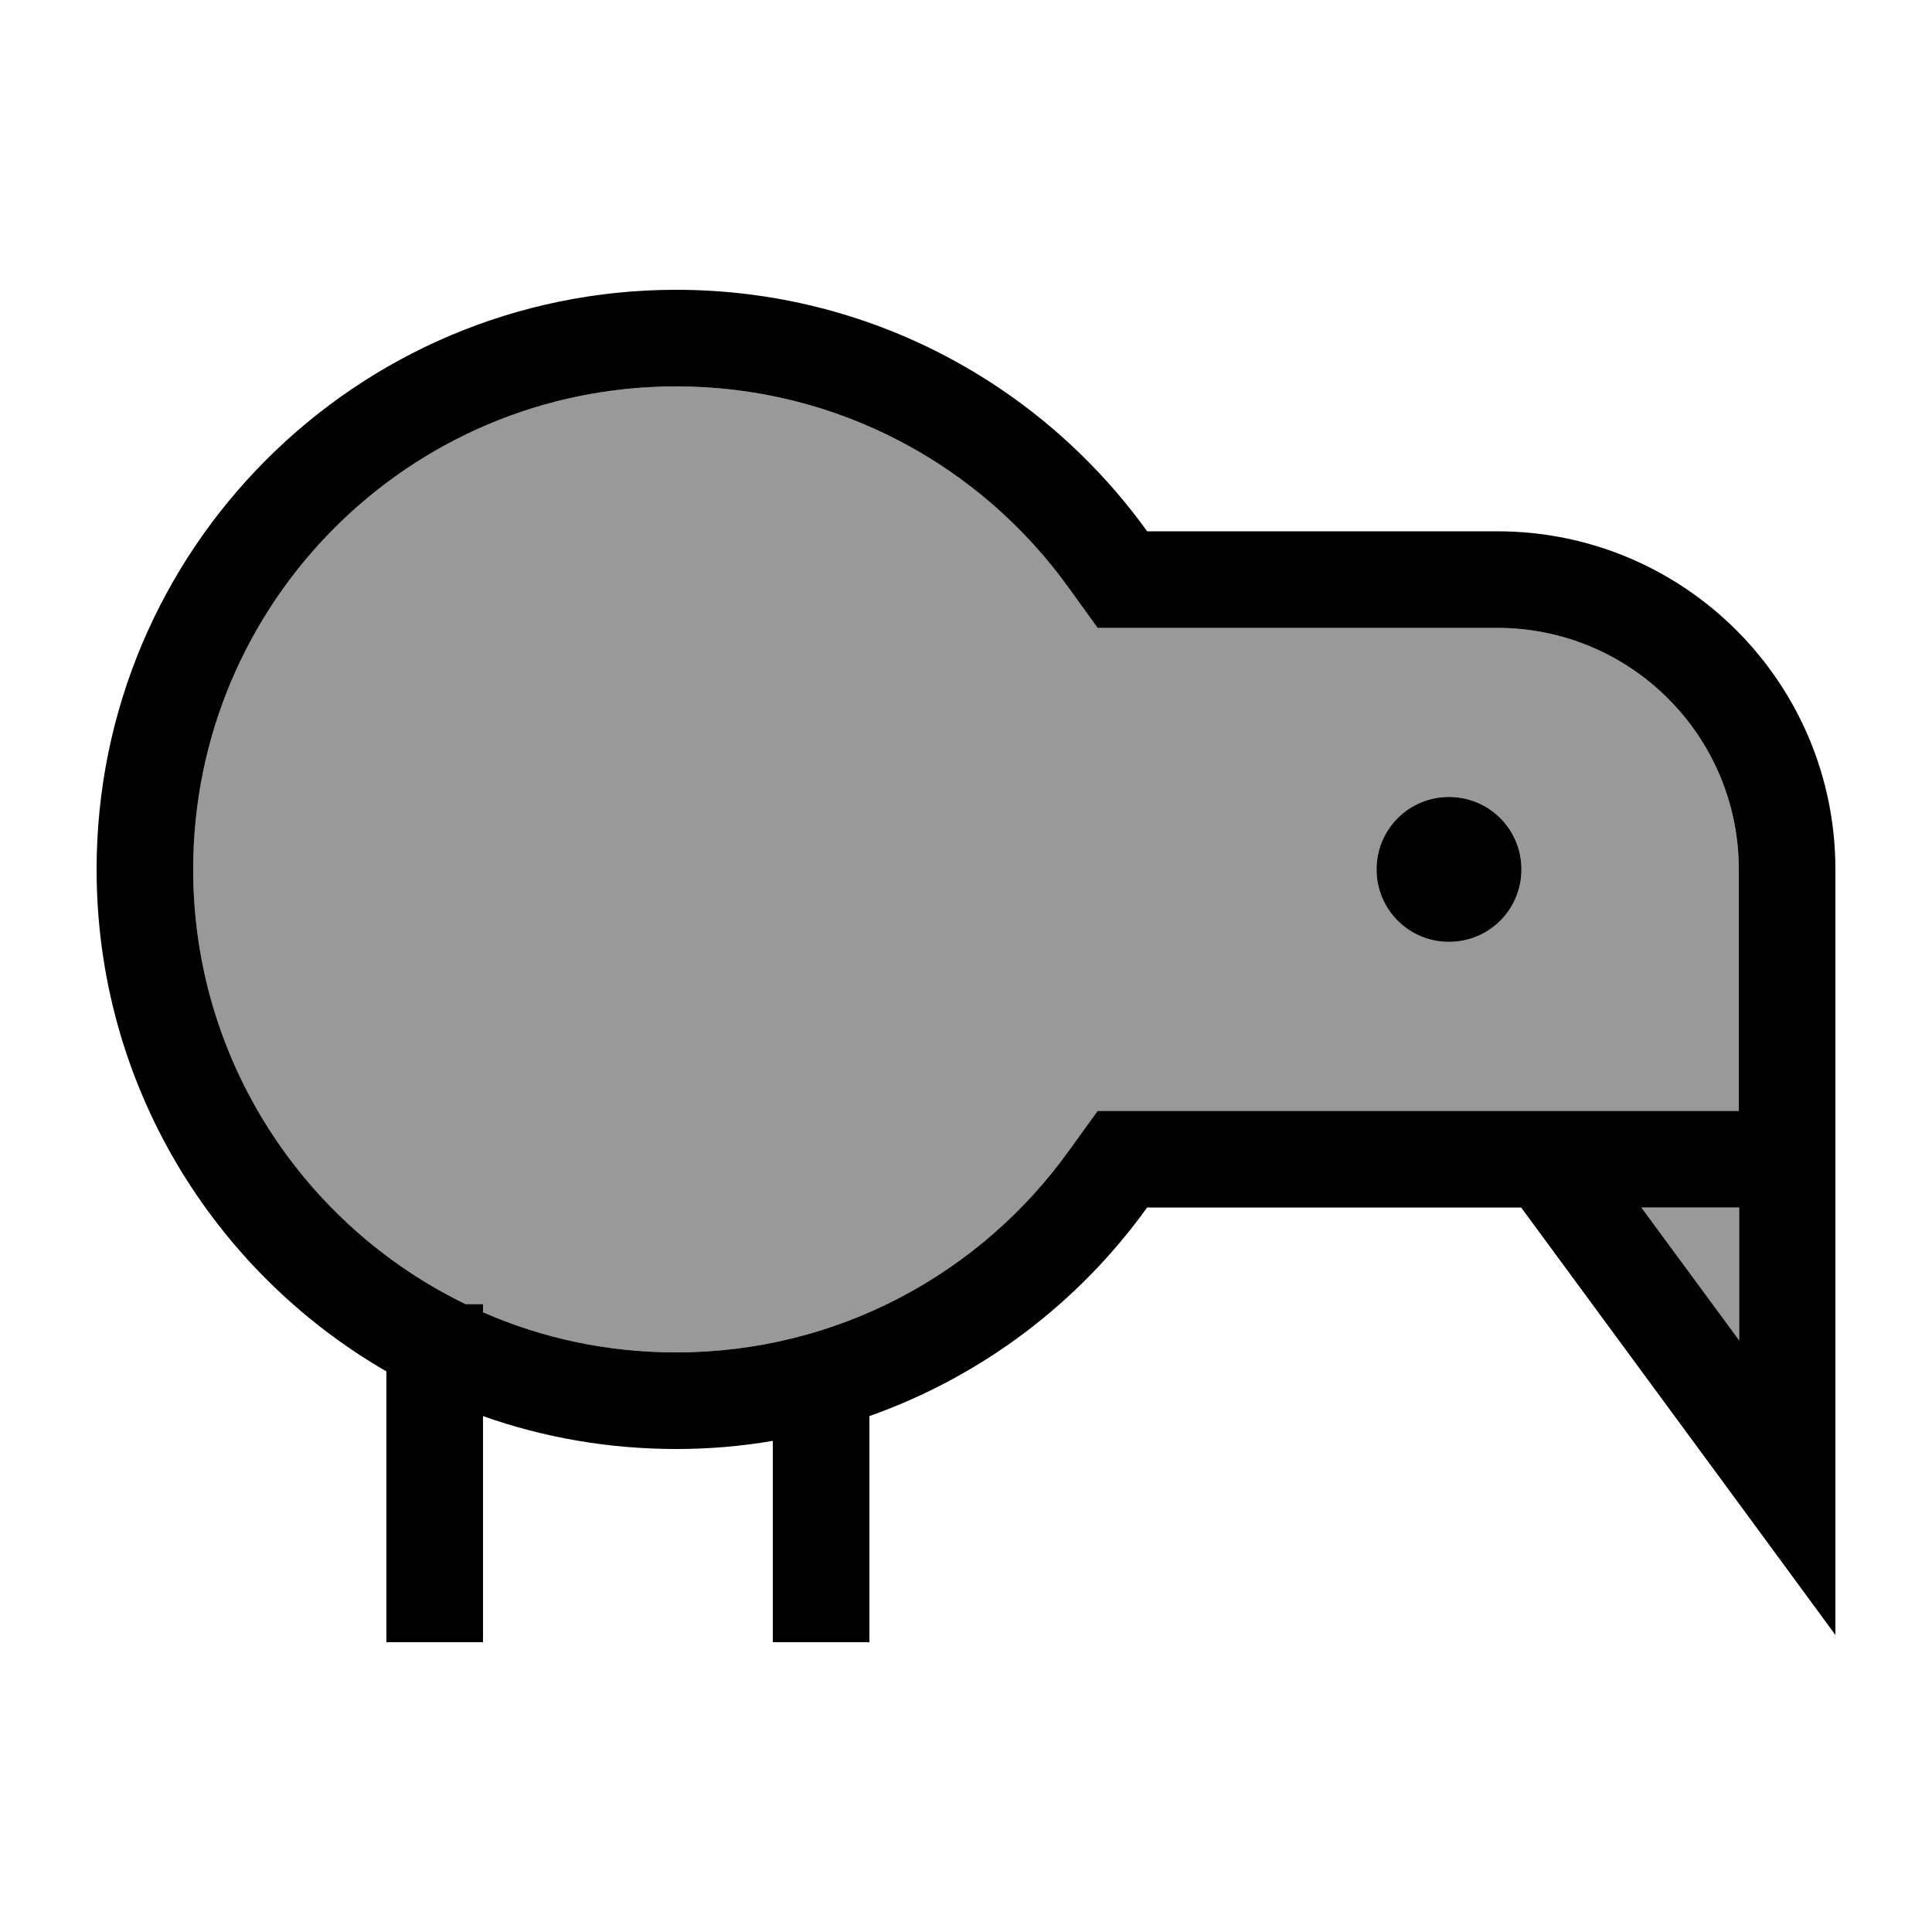
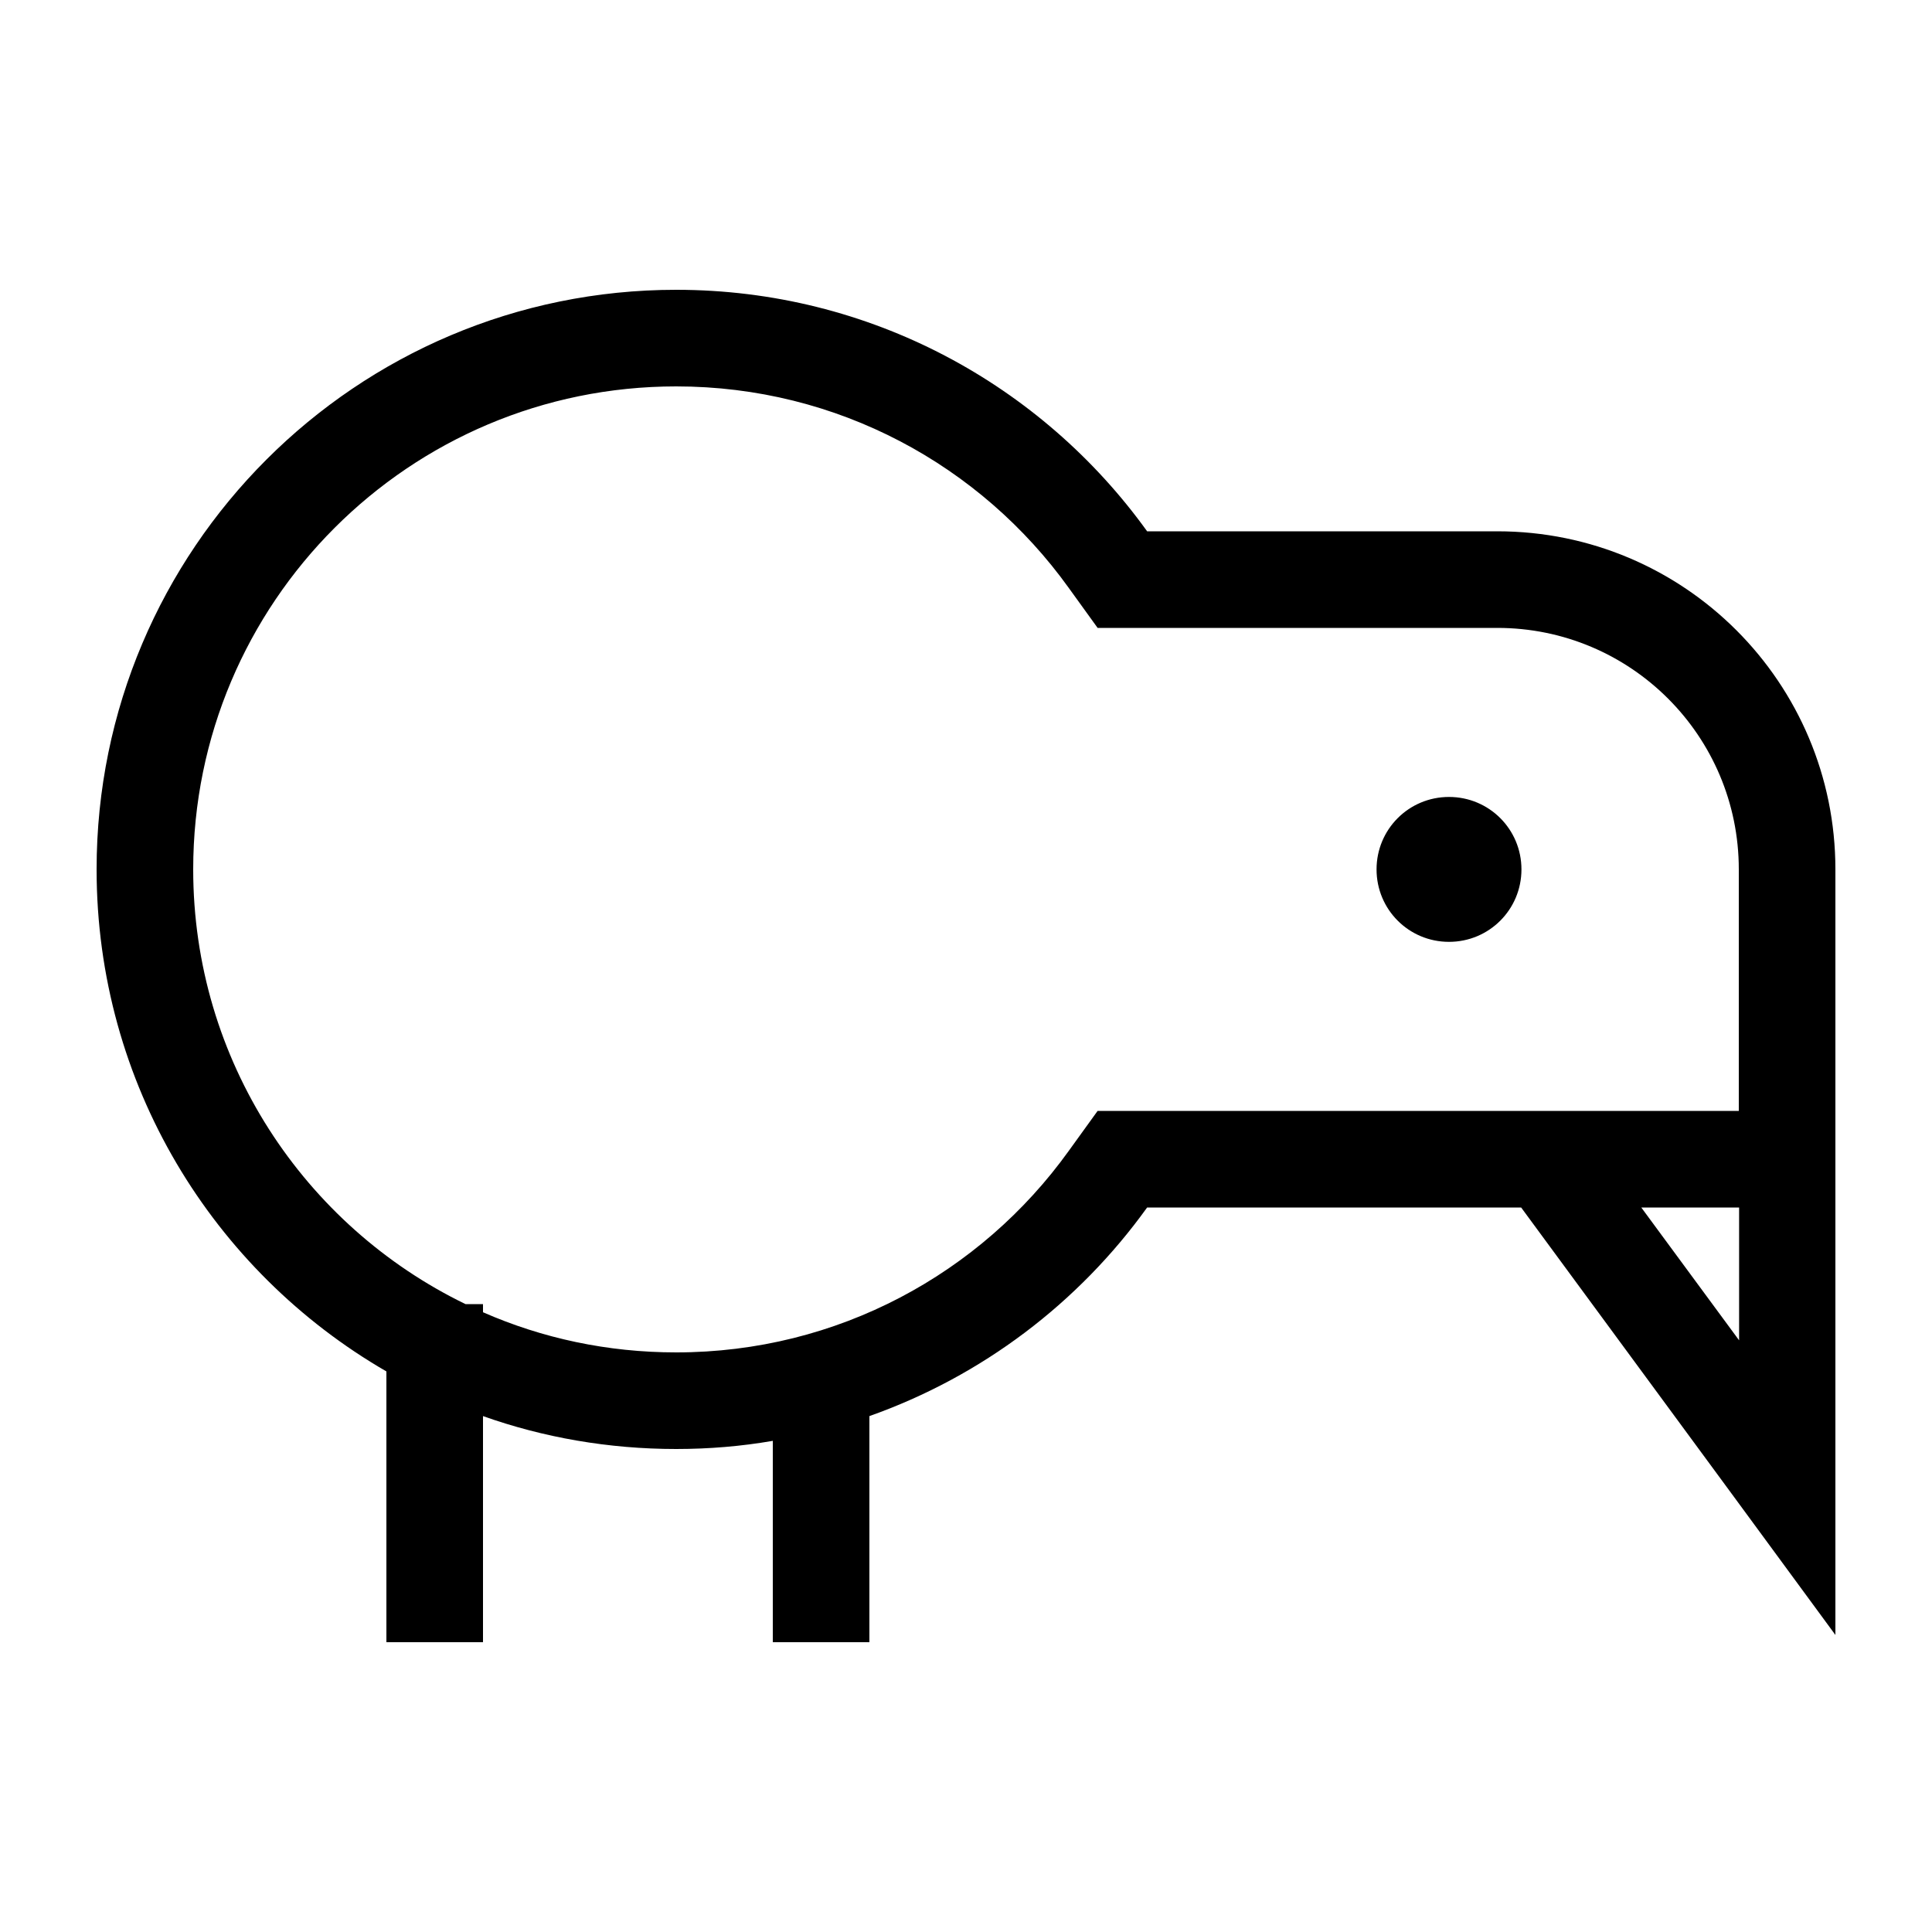
<svg xmlns="http://www.w3.org/2000/svg" viewBox="0 0 640 640">
-   <path opacity=".4" fill="currentColor" d="M64 288C64 351.3 100.8 406.1 154.2 432L160 432L160 434.7C179.6 443.3 201.2 448 224 448C277.5 448 324.9 421.8 354 381.3L363.6 368L576 368L576 288C576 243.8 540.2 208 496 208L363.6 208L354 194.7C324.9 154.2 277.5 128 224 128C135.6 128 64 199.6 64 288zM504 288C504 301.3 493.3 312 480 312C466.7 312 456 301.3 456 288C456 274.7 466.7 264 480 264C493.3 264 504 274.7 504 288zM543.6 400L576 444L576 400L543.6 400z" />
  <path fill="currentColor" d="M363.6 368L354 381.3C324.9 421.8 277.5 448 224 448C201.2 448 179.6 443.3 160 434.7L160 432L154.2 432C100.8 406.1 64 351.3 64 288C64 199.6 135.6 128 224 128C277.5 128 324.9 154.2 354 194.7L363.6 208L496 208C540.2 208 576 243.8 576 288L576 368L363.6 368zM543.7 400L576.1 400L576.1 444L543.7 400zM380 400L503.9 400C561.8 478.7 596.5 525.9 608 541.6L608 288C608 226.1 557.9 176 496 176L380 176C345.1 127.5 288.2 96 224 96C118 96 32 182 32 288C32 359.1 70.6 421.1 128 454.3L128 544L160 544L160 469.1C180 476.2 201.6 480 224 480C234.9 480 245.6 479.1 256 477.3L256 544L288 544L288 469.1C325.3 455.9 357.3 431.6 380 400zM480 312C493.3 312 504 301.3 504 288C504 274.7 493.3 264 480 264C466.7 264 456 274.7 456 288C456 301.3 466.7 312 480 312z" />
</svg>